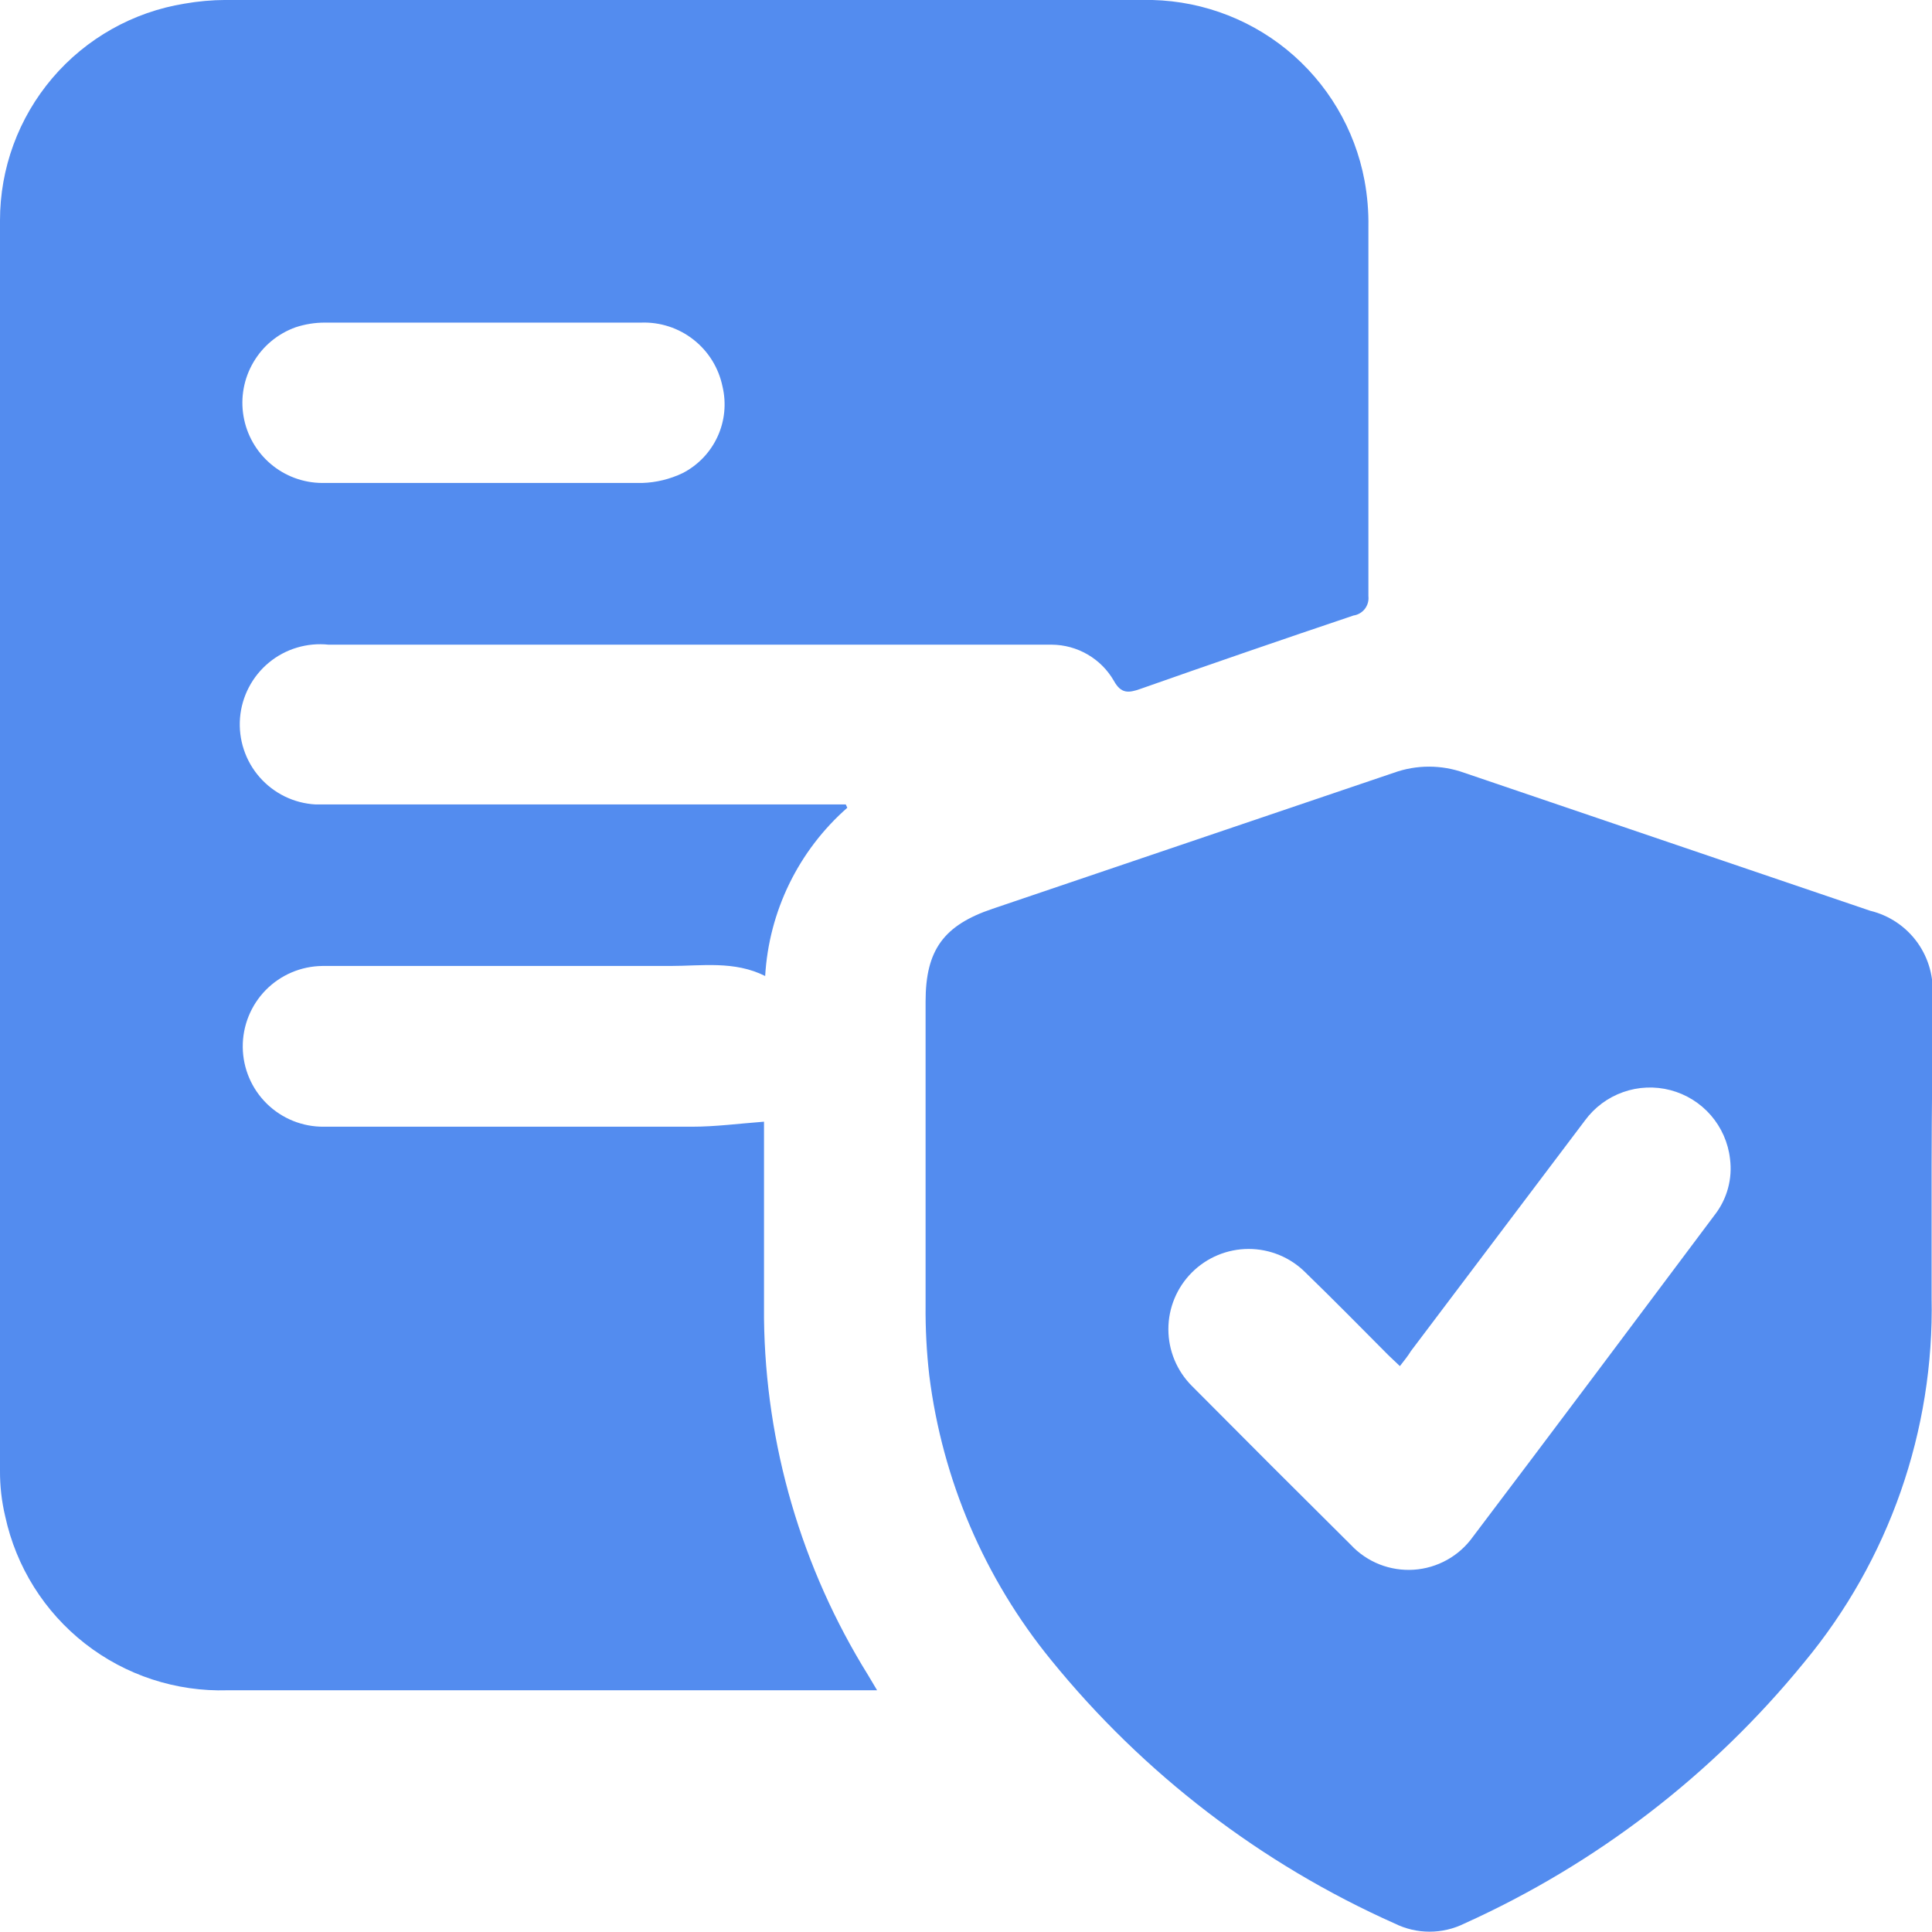
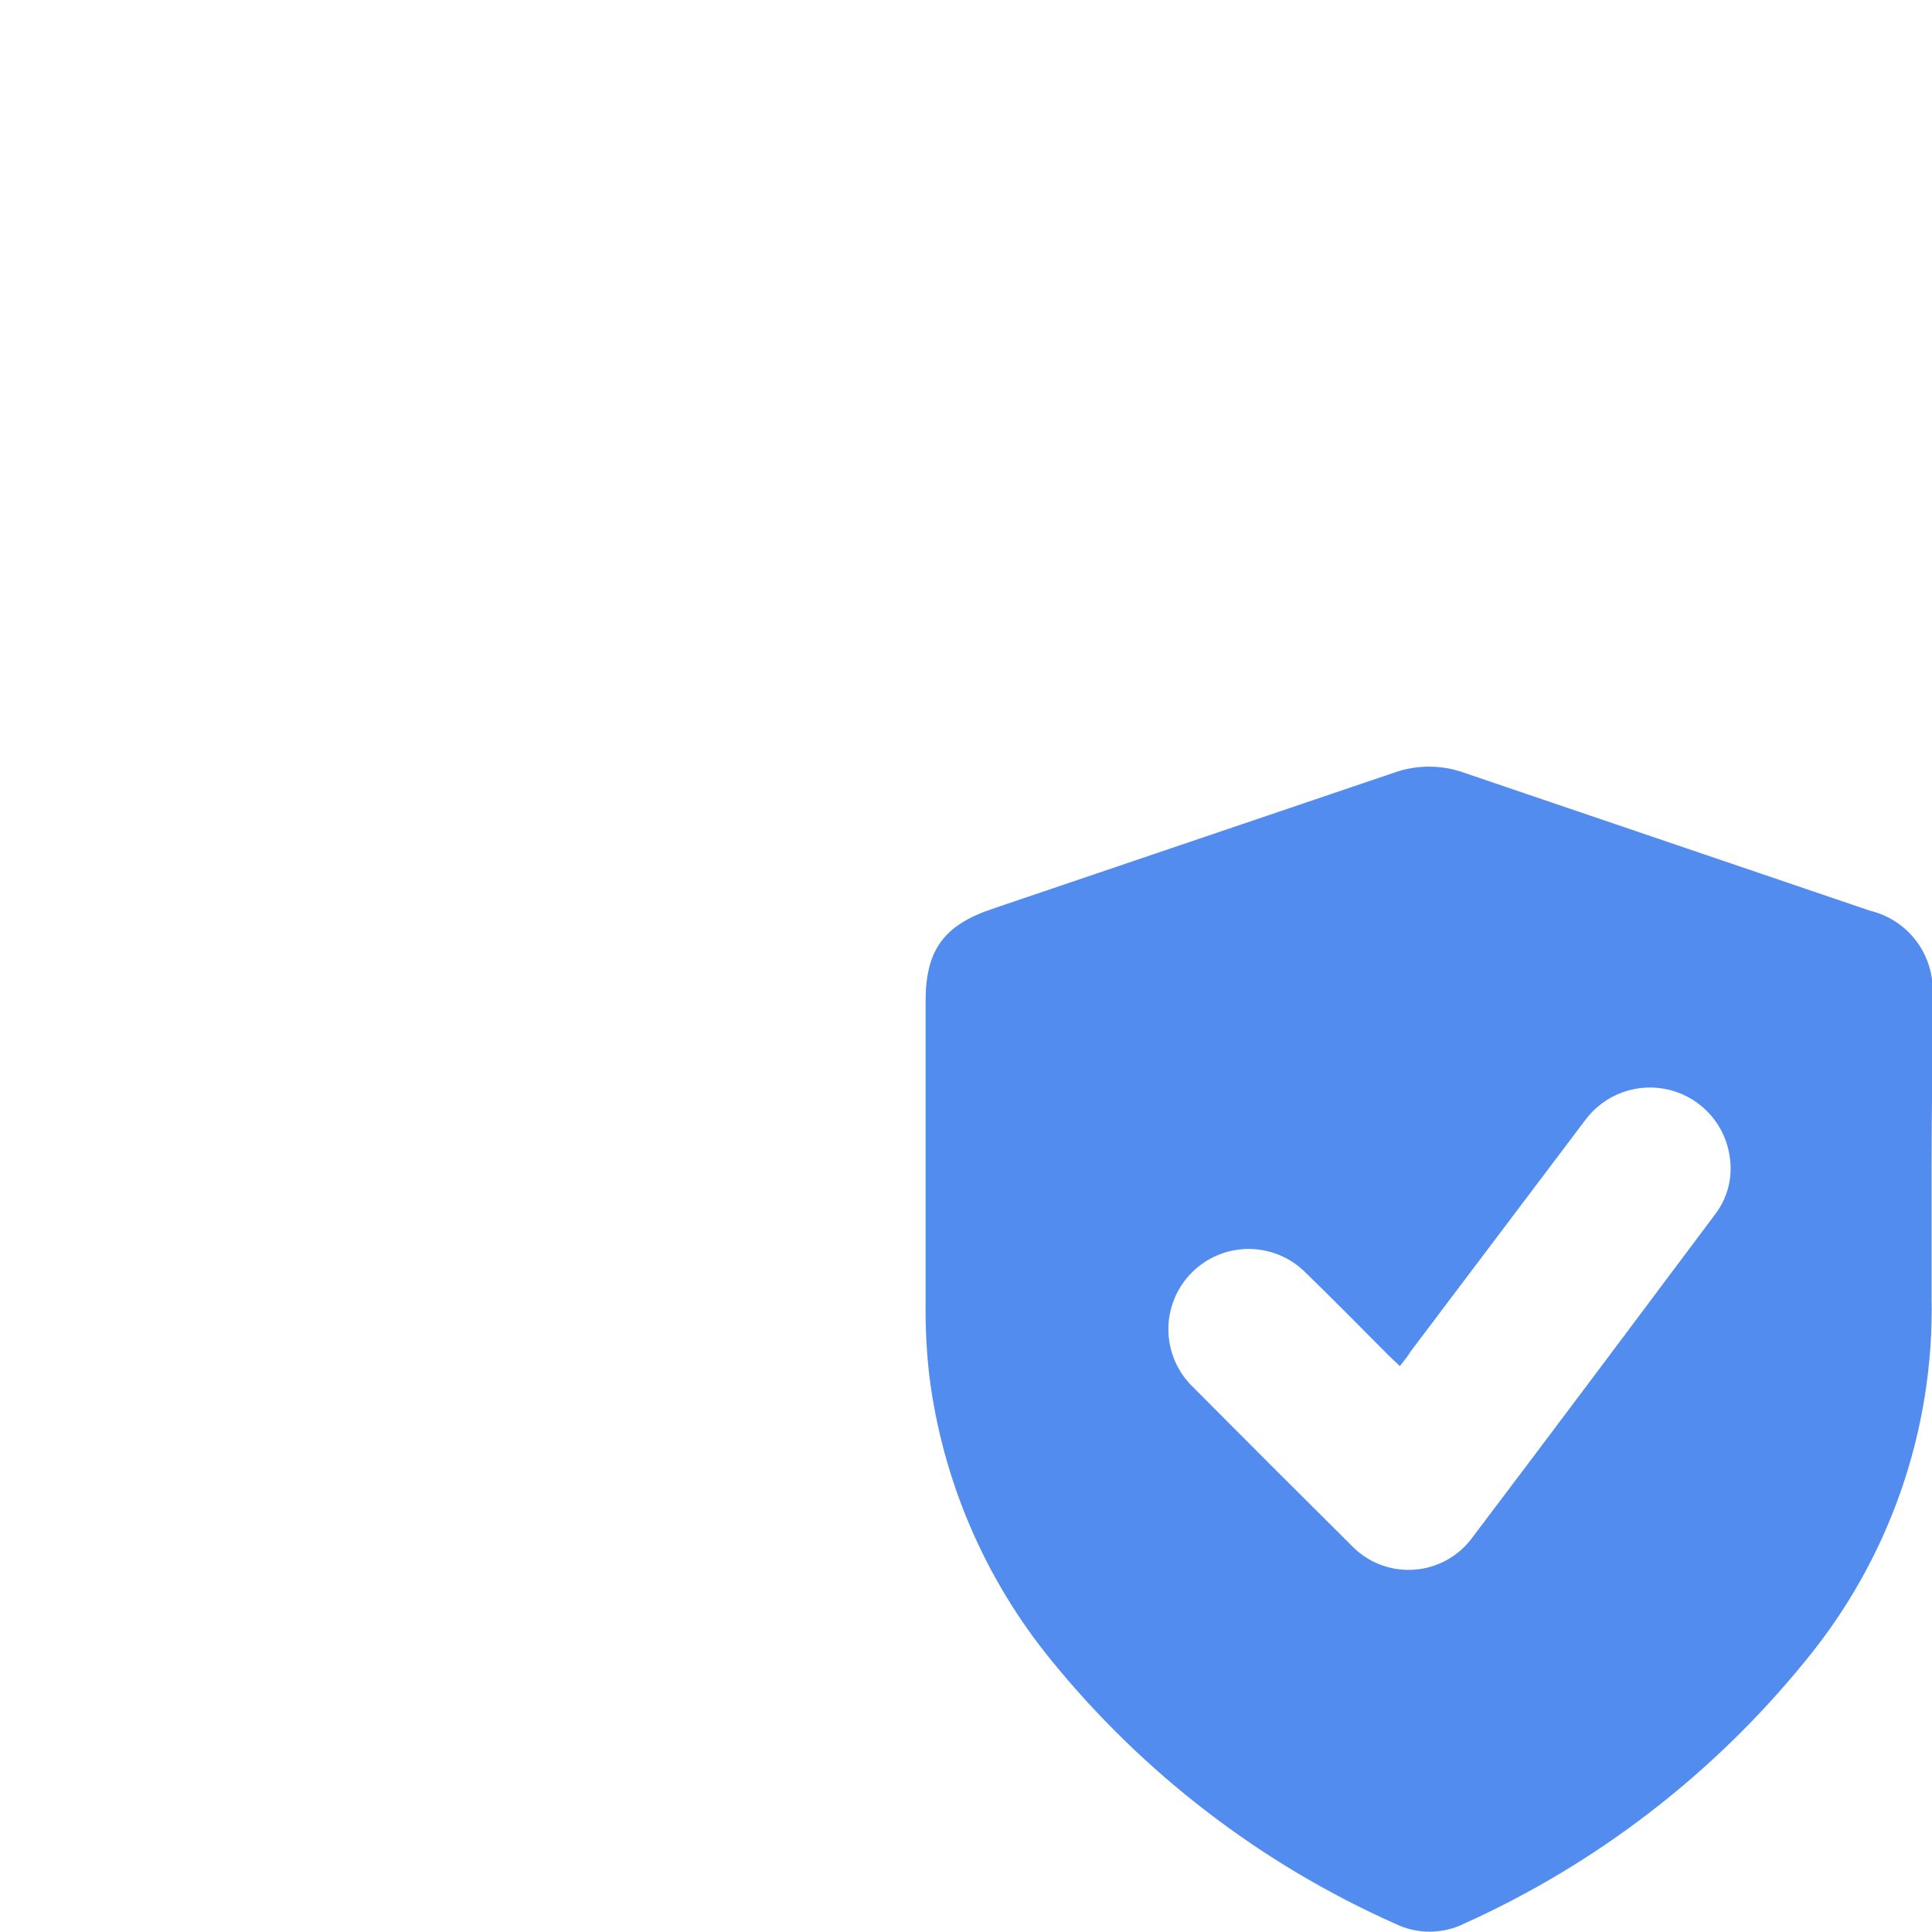
<svg xmlns="http://www.w3.org/2000/svg" width="60" height="60" viewBox="0 0 60 60" fill="none">
  <g clip-path="url(#clip0)">
-     <path d="M27.239 52.493H7.071C5.469 52.542 3.901 52.029 2.639 51.042C1.377 50.056 0.501 48.659 0.162 47.093C0.051 46.627 -0.003 46.15 -7.08399e-05 45.671C-7.08399e-05 32.727 -7.08399e-05 19.787 -7.08399e-05 6.851C-0.002 5.23 0.574 3.662 1.624 2.427C2.675 1.192 4.131 0.372 5.732 0.113C6.152 0.039 6.578 0.001 7.005 -0.001H35.486C37.113 -0.032 38.699 0.514 39.961 1.541C41.222 2.569 42.079 4.01 42.377 5.609C42.465 6.084 42.505 6.567 42.497 7.049C42.497 10.871 42.497 14.693 42.497 18.515C42.513 18.656 42.473 18.797 42.387 18.909C42.301 19.02 42.174 19.095 42.035 19.115C39.814 19.863 37.607 20.623 35.414 21.395C35.042 21.527 34.814 21.545 34.592 21.143C34.397 20.804 34.116 20.522 33.778 20.326C33.44 20.129 33.056 20.024 32.665 20.021H10.204C9.873 19.986 9.539 20.017 9.22 20.113C8.902 20.208 8.605 20.367 8.349 20.579C8.093 20.791 7.882 21.052 7.728 21.347C7.574 21.642 7.481 21.965 7.454 22.296C7.428 22.627 7.467 22.961 7.572 23.277C7.676 23.593 7.842 23.884 8.061 24.135C8.28 24.385 8.546 24.589 8.845 24.735C9.144 24.881 9.47 24.965 9.802 24.983C10.012 24.983 10.228 24.983 10.444 24.983H26.266L26.314 25.085C25.564 25.744 24.952 26.545 24.514 27.442C24.076 28.34 23.821 29.315 23.763 30.311C22.809 29.831 21.795 29.999 20.816 29.999C17.215 29.999 13.613 29.999 10.012 29.999C9.35 30.006 8.717 30.275 8.253 30.747C7.79 31.22 7.533 31.857 7.539 32.519C7.545 33.181 7.814 33.814 8.287 34.277C8.76 34.741 9.398 34.998 10.06 34.991C10.978 34.991 11.903 34.991 12.827 34.991C15.714 34.991 18.601 34.991 21.488 34.991C22.215 34.991 22.941 34.895 23.727 34.835C23.727 34.877 23.727 35.027 23.727 35.177C23.727 37.097 23.727 39.023 23.727 40.949C23.773 44.865 24.89 48.693 26.957 52.019L27.239 52.493ZM15.006 14.999C16.651 14.999 18.295 14.999 19.94 14.999C20.377 14.986 20.806 14.881 21.2 14.693C21.678 14.447 22.06 14.048 22.284 13.56C22.509 13.072 22.562 12.522 22.437 11.999C22.318 11.424 21.999 10.909 21.536 10.547C21.074 10.184 20.497 9.997 19.91 10.019C16.633 10.019 13.361 10.019 10.084 10.019C9.778 10.019 9.474 10.068 9.184 10.163C8.631 10.36 8.166 10.744 7.87 11.25C7.573 11.755 7.464 12.349 7.563 12.927C7.661 13.504 7.96 14.029 8.407 14.408C8.853 14.787 9.42 14.996 10.006 14.999C11.663 14.999 13.319 14.999 15.006 14.999Z" fill="#538cef" />
    <path d="M59.988 36.21C59.988 37.572 59.988 38.94 59.988 40.302C60.071 44.431 58.665 48.452 56.026 51.63C53.187 55.112 49.576 57.887 45.48 59.736C45.144 59.903 44.773 59.99 44.397 59.99C44.021 59.99 43.65 59.903 43.313 59.736C39.162 57.885 35.505 55.081 32.641 51.552C30.576 49.021 29.266 45.96 28.86 42.72C28.776 41.991 28.738 41.258 28.745 40.524C28.745 37.38 28.745 34.242 28.745 31.098C28.745 29.502 29.31 28.734 30.822 28.224C34.98 26.816 39.134 25.408 43.283 24C43.991 23.745 44.766 23.745 45.474 24L58.079 28.284C58.672 28.427 59.194 28.779 59.549 29.274C59.903 29.77 60.068 30.377 60.012 30.984C60.024 32.712 59.988 34.458 59.988 36.21ZM43.475 42.426L43.127 42.096C42.269 41.232 41.417 40.368 40.54 39.516C40.072 39.049 39.438 38.787 38.776 38.787C38.115 38.788 37.481 39.051 37.014 39.519C36.547 39.987 36.284 40.621 36.285 41.282C36.285 41.943 36.549 42.577 37.017 43.044C38.657 44.696 40.302 46.34 41.951 47.976C42.199 48.242 42.504 48.449 42.842 48.583C43.18 48.716 43.544 48.773 43.907 48.749C44.27 48.725 44.624 48.62 44.941 48.443C45.259 48.266 45.533 48.02 45.744 47.724C48.259 44.4 50.756 41.064 53.253 37.728C53.443 37.484 53.583 37.204 53.664 36.905C53.746 36.607 53.767 36.295 53.727 35.988C53.67 35.488 53.462 35.017 53.133 34.637C52.803 34.257 52.366 33.984 51.879 33.856C51.392 33.728 50.878 33.749 50.404 33.918C49.929 34.086 49.517 34.394 49.22 34.8L43.818 41.958C43.727 42.108 43.614 42.246 43.475 42.426Z" fill="#538cef" />
  </g>
  <defs>
    <clipPath id="clip0">
      <rect width="60" height="60" fill="white" />
    </clipPath>
  </defs>
</svg>